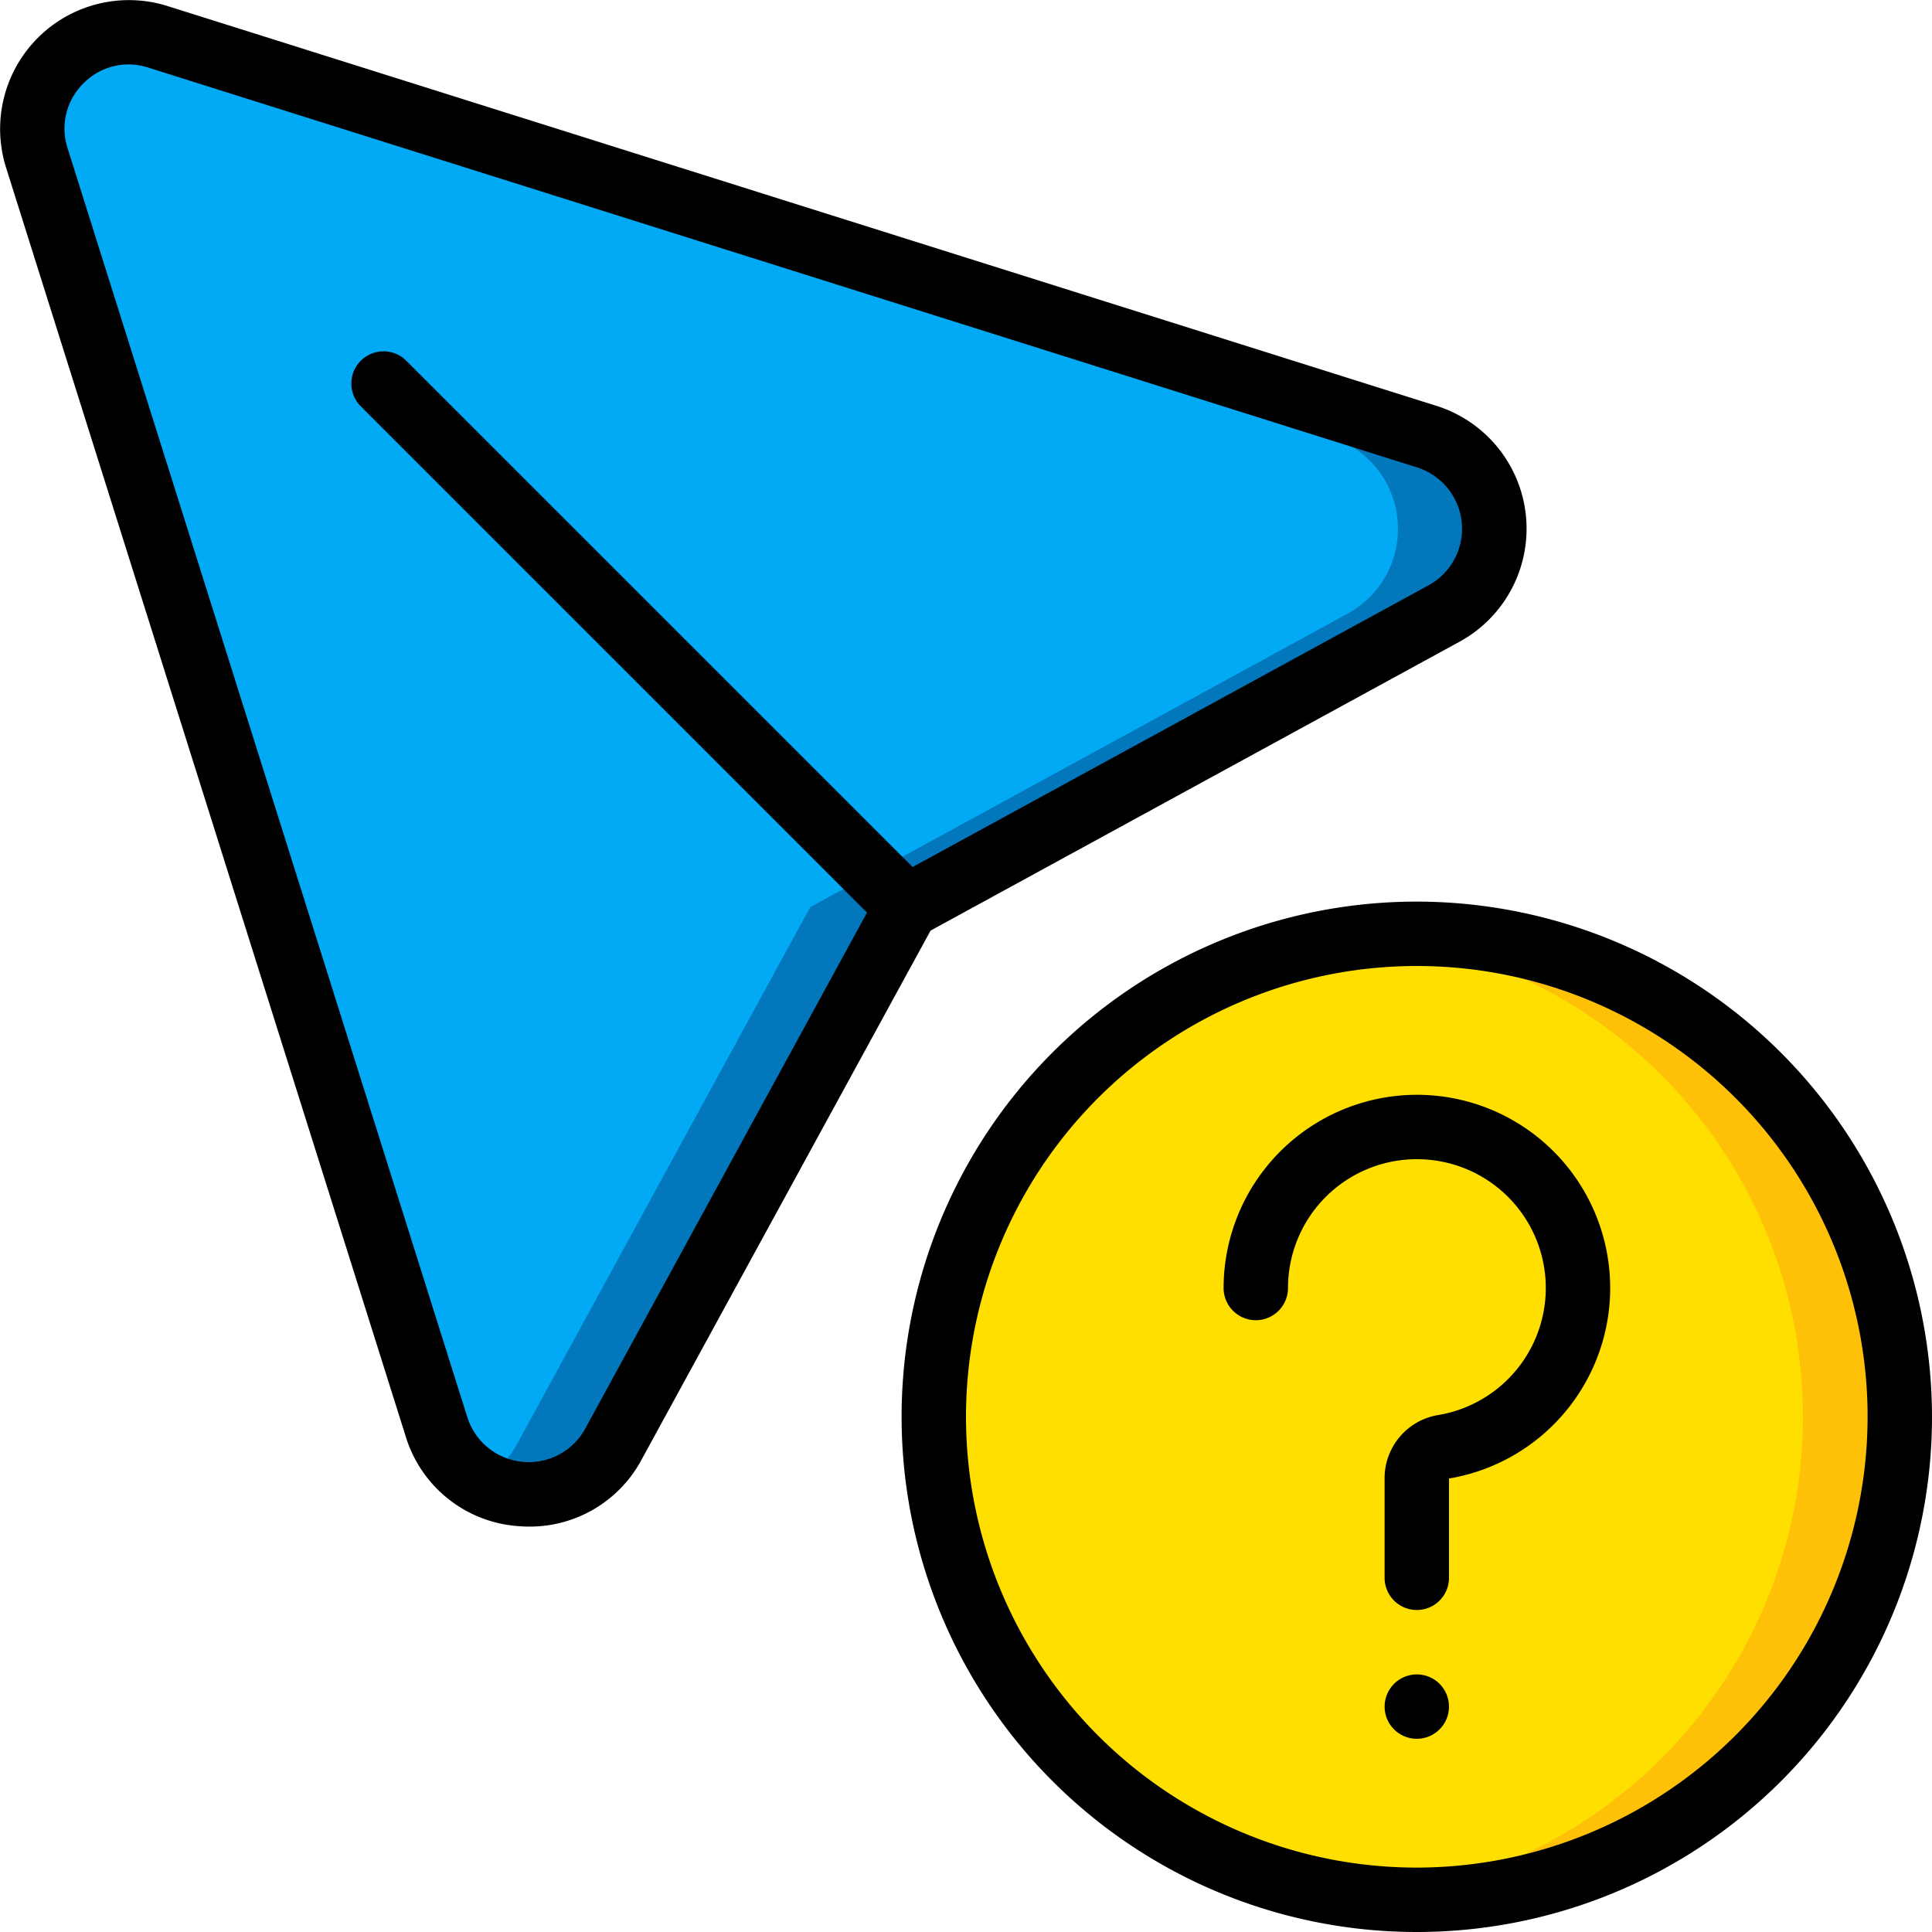
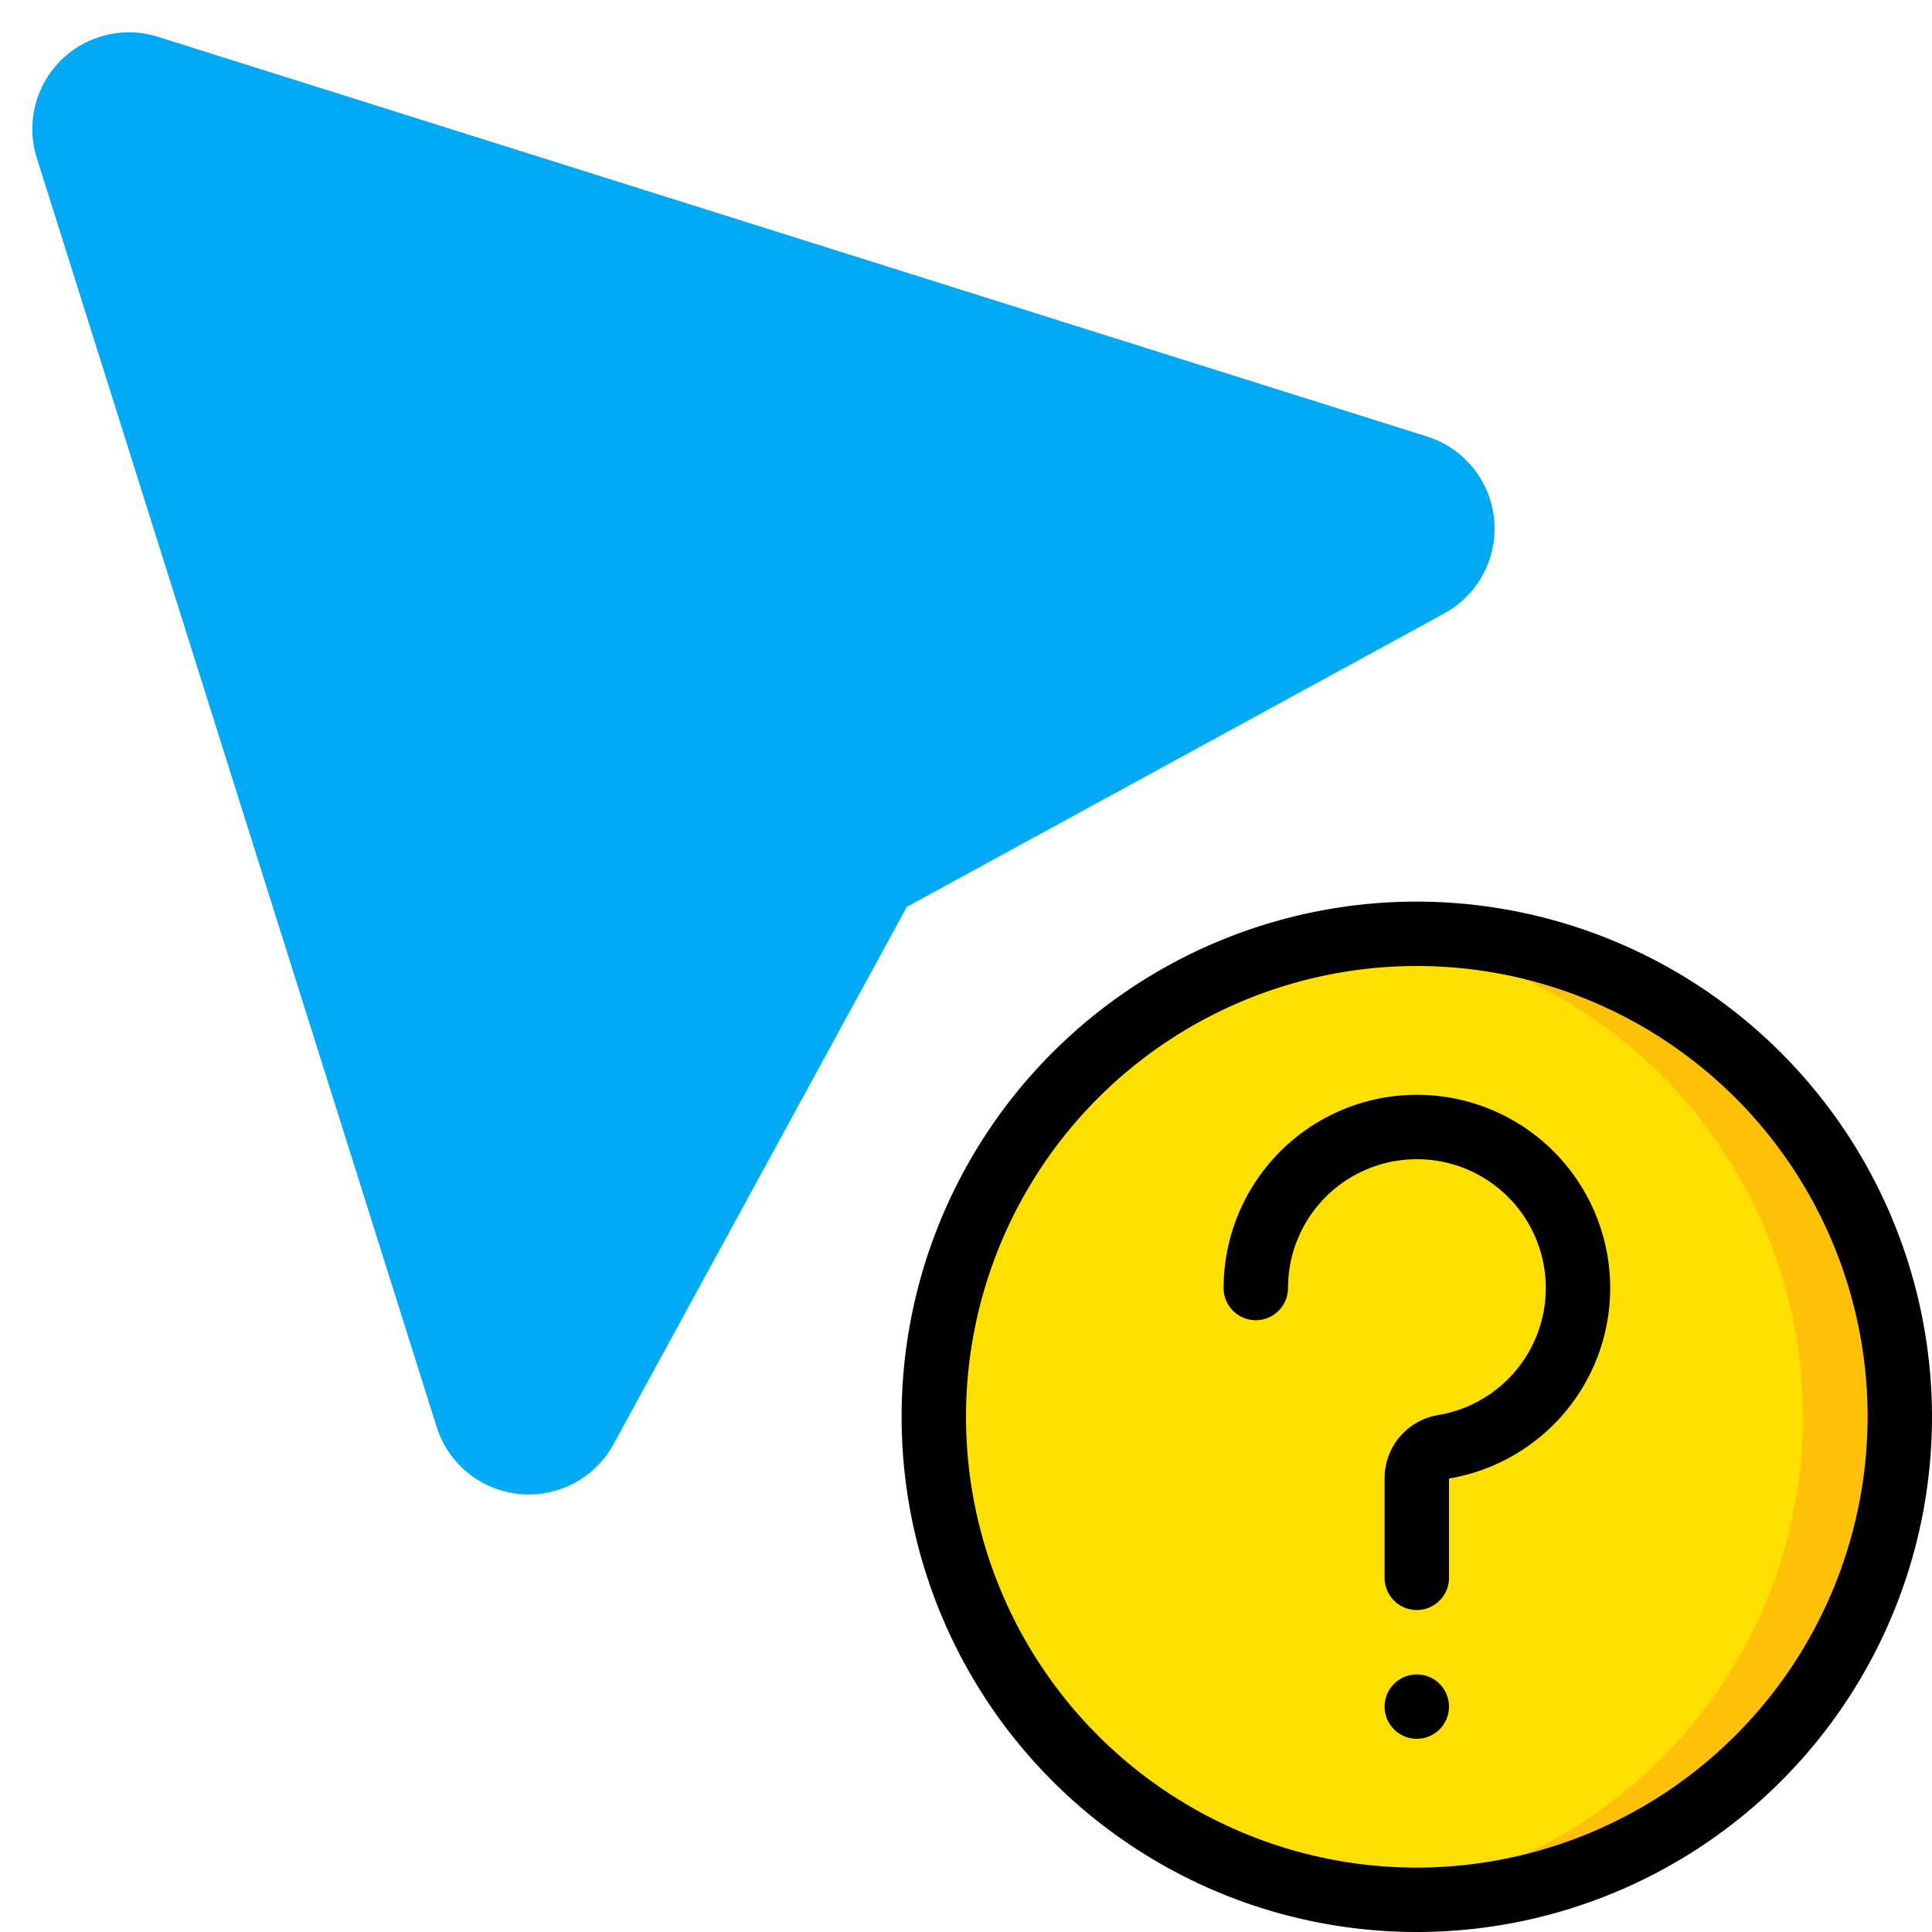
<svg xmlns="http://www.w3.org/2000/svg" height="512" viewBox="0 0 60 60" width="512">
  <g id="Icons">
    <path d="m28.163 28.163 16.684-9.11a3 3 0 0 0 -.537-5.5l-39.404-12.41a3 3 0 0 0 -3.763 3.763l12.415 39.4a3 3 0 0 0 5.5.537z" fill="#02a9f4" />
-     <path d="m44.31 13.558-39.404-12.415a2.947 2.947 0 0 0 -2.313.217l38.717 12.2a3 3 0 0 1 .537 5.5l-16.684 9.11-9.11 16.684a2.964 2.964 0 0 1 -1.137 1.164 3 3 0 0 0 4.137-1.164l9.11-16.684 16.684-9.11a3 3 0 0 0 -.537-5.502z" fill="#0377bc" />
    <circle cx="44" cy="44" fill="#ffdf00" r="15" />
    <path d="m44 29c-.506 0-1.007.027-1.5.076a15 15 0 0 1 0 29.848c.493.049.994.076 1.5.076a15 15 0 0 0 0-30z" fill="#fec108" />
  </g>
  <g id="Icons_copy" data-name="Icons copy">
-     <path d="m12.6 44.611a3.946 3.946 0 0 0 3.427 2.779c.137.013.274.02.409.02a3.938 3.938 0 0 0 3.491-2.084l8.973-16.426 16.426-8.97a4 4 0 0 0 -.715-7.326l-39.404-12.415a4 4 0 0 0 -5.018 5.018zm-10.01-42.021a1.972 1.972 0 0 1 1.401-.59 2.032 2.032 0 0 1 .615.1l39.4 12.415a2 2 0 0 1 .358 3.663l-16.023 8.748-15.735-15.734a1 1 0 0 0 -1.414 1.414l15.734 15.735-8.751 16.026a2 2 0 0 1 -3.663-.357l-12.412-39.404a1.971 1.971 0 0 1 .49-2.016z" />
    <path d="m44 28a16 16 0 1 0 16 16 16.019 16.019 0 0 0 -16-16zm0 30a14 14 0 1 1 14-14 14.015 14.015 0 0 1 -14 14z" />
    <path d="m44 34a6.006 6.006 0 0 0 -6 6 1 1 0 0 0 2 0 4 4 0 0 1 4-4 4 4 0 0 1 .667 7.945 1.986 1.986 0 0 0 -1.667 1.964v3.091a1 1 0 0 0 2 0v-3.083a6 6 0 0 0 -1-11.917z" />
    <circle cx="44" cy="53" r="1" />
  </g>
</svg>